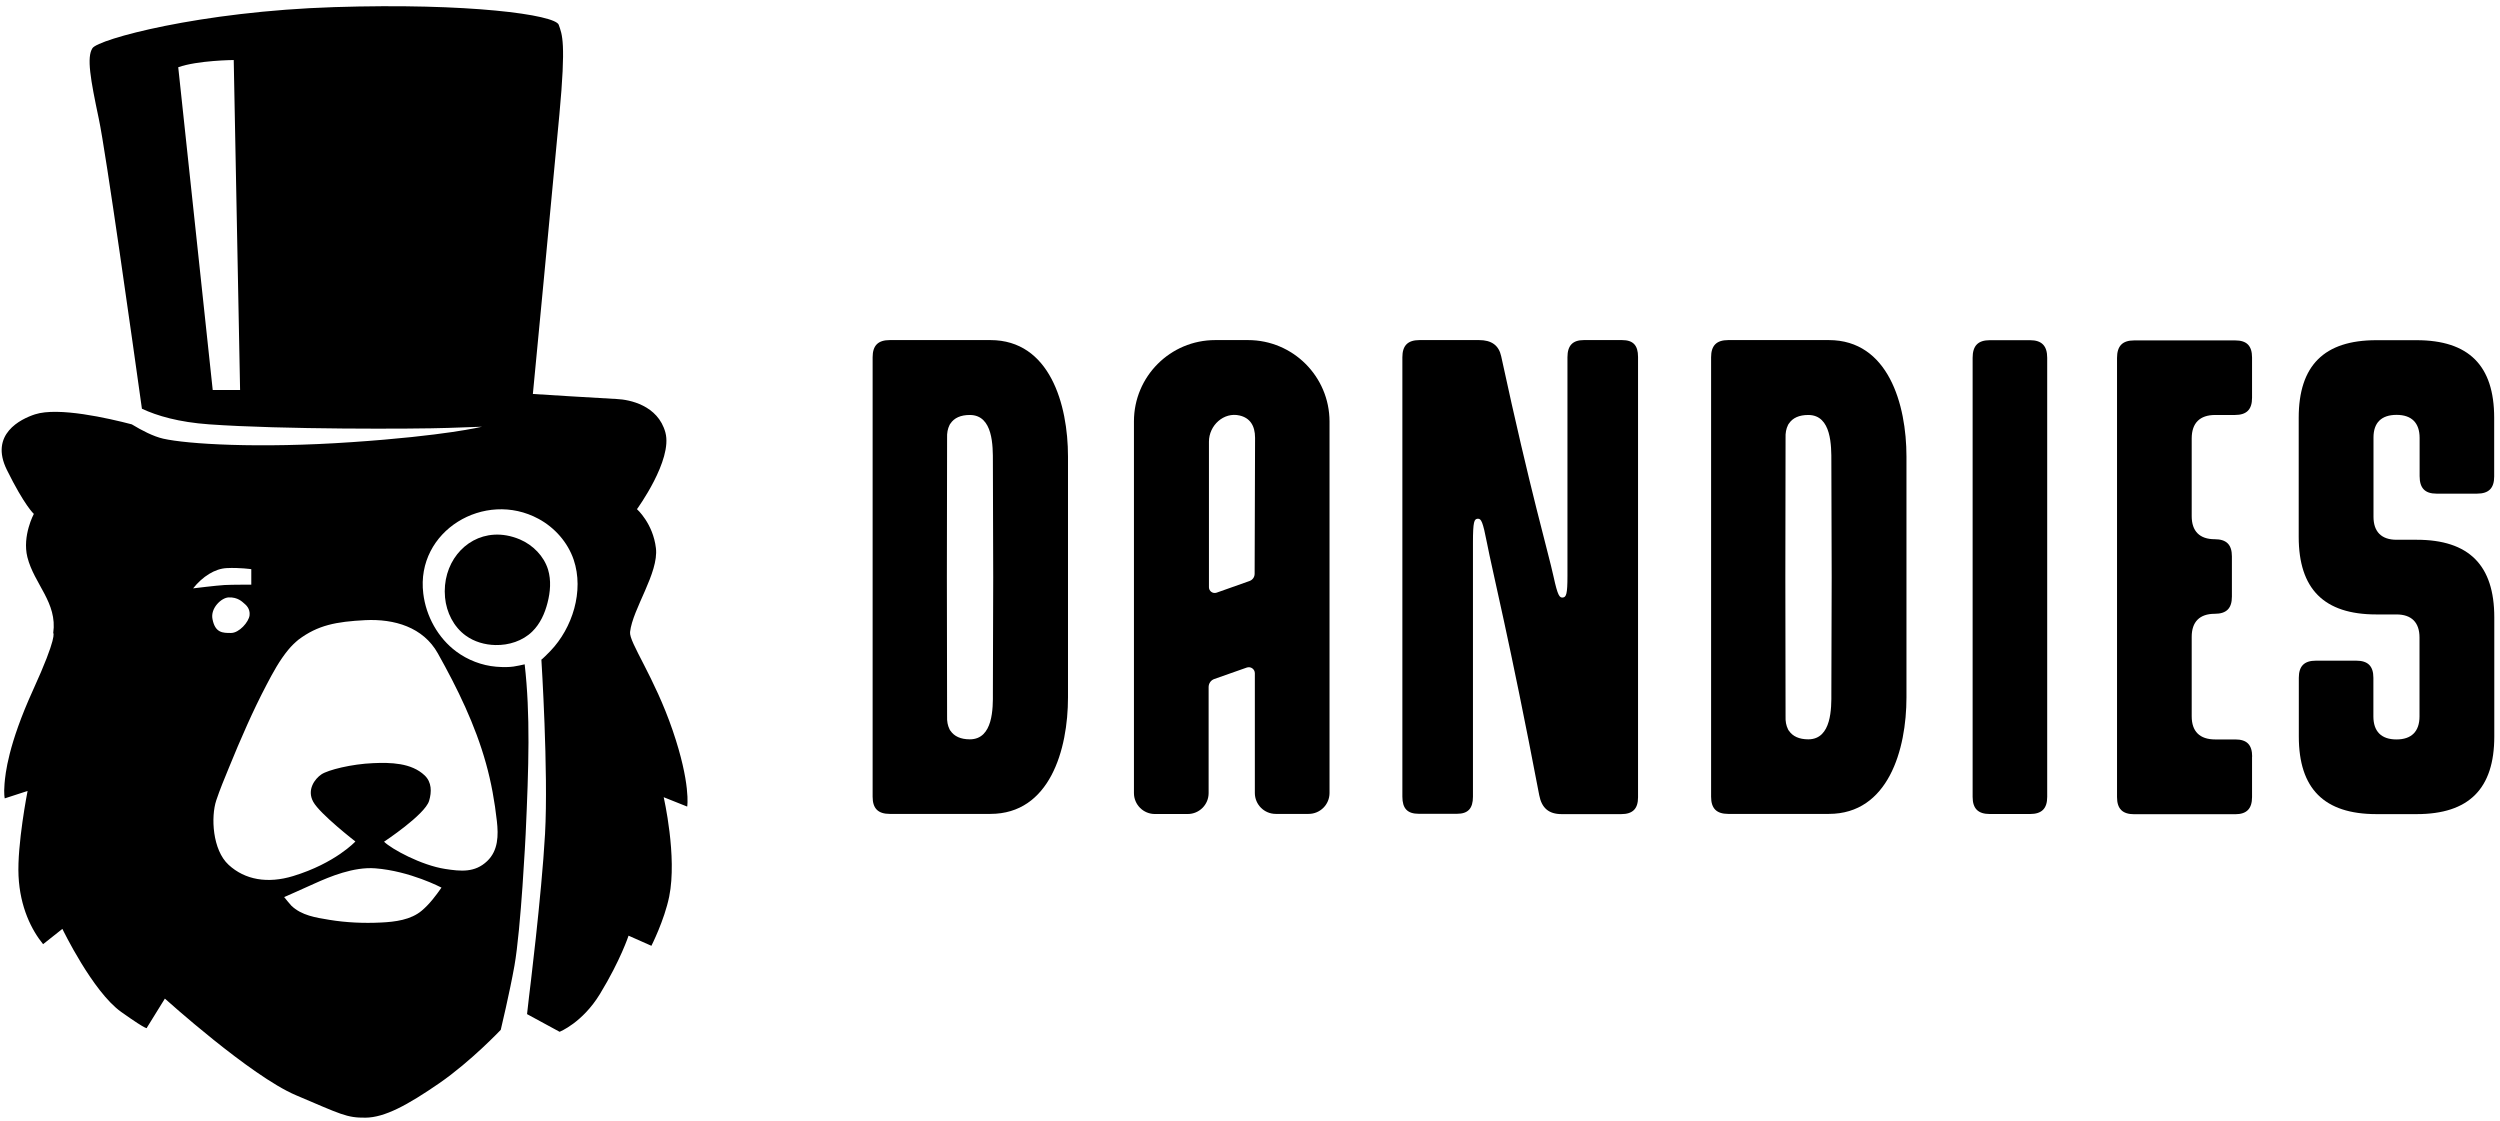
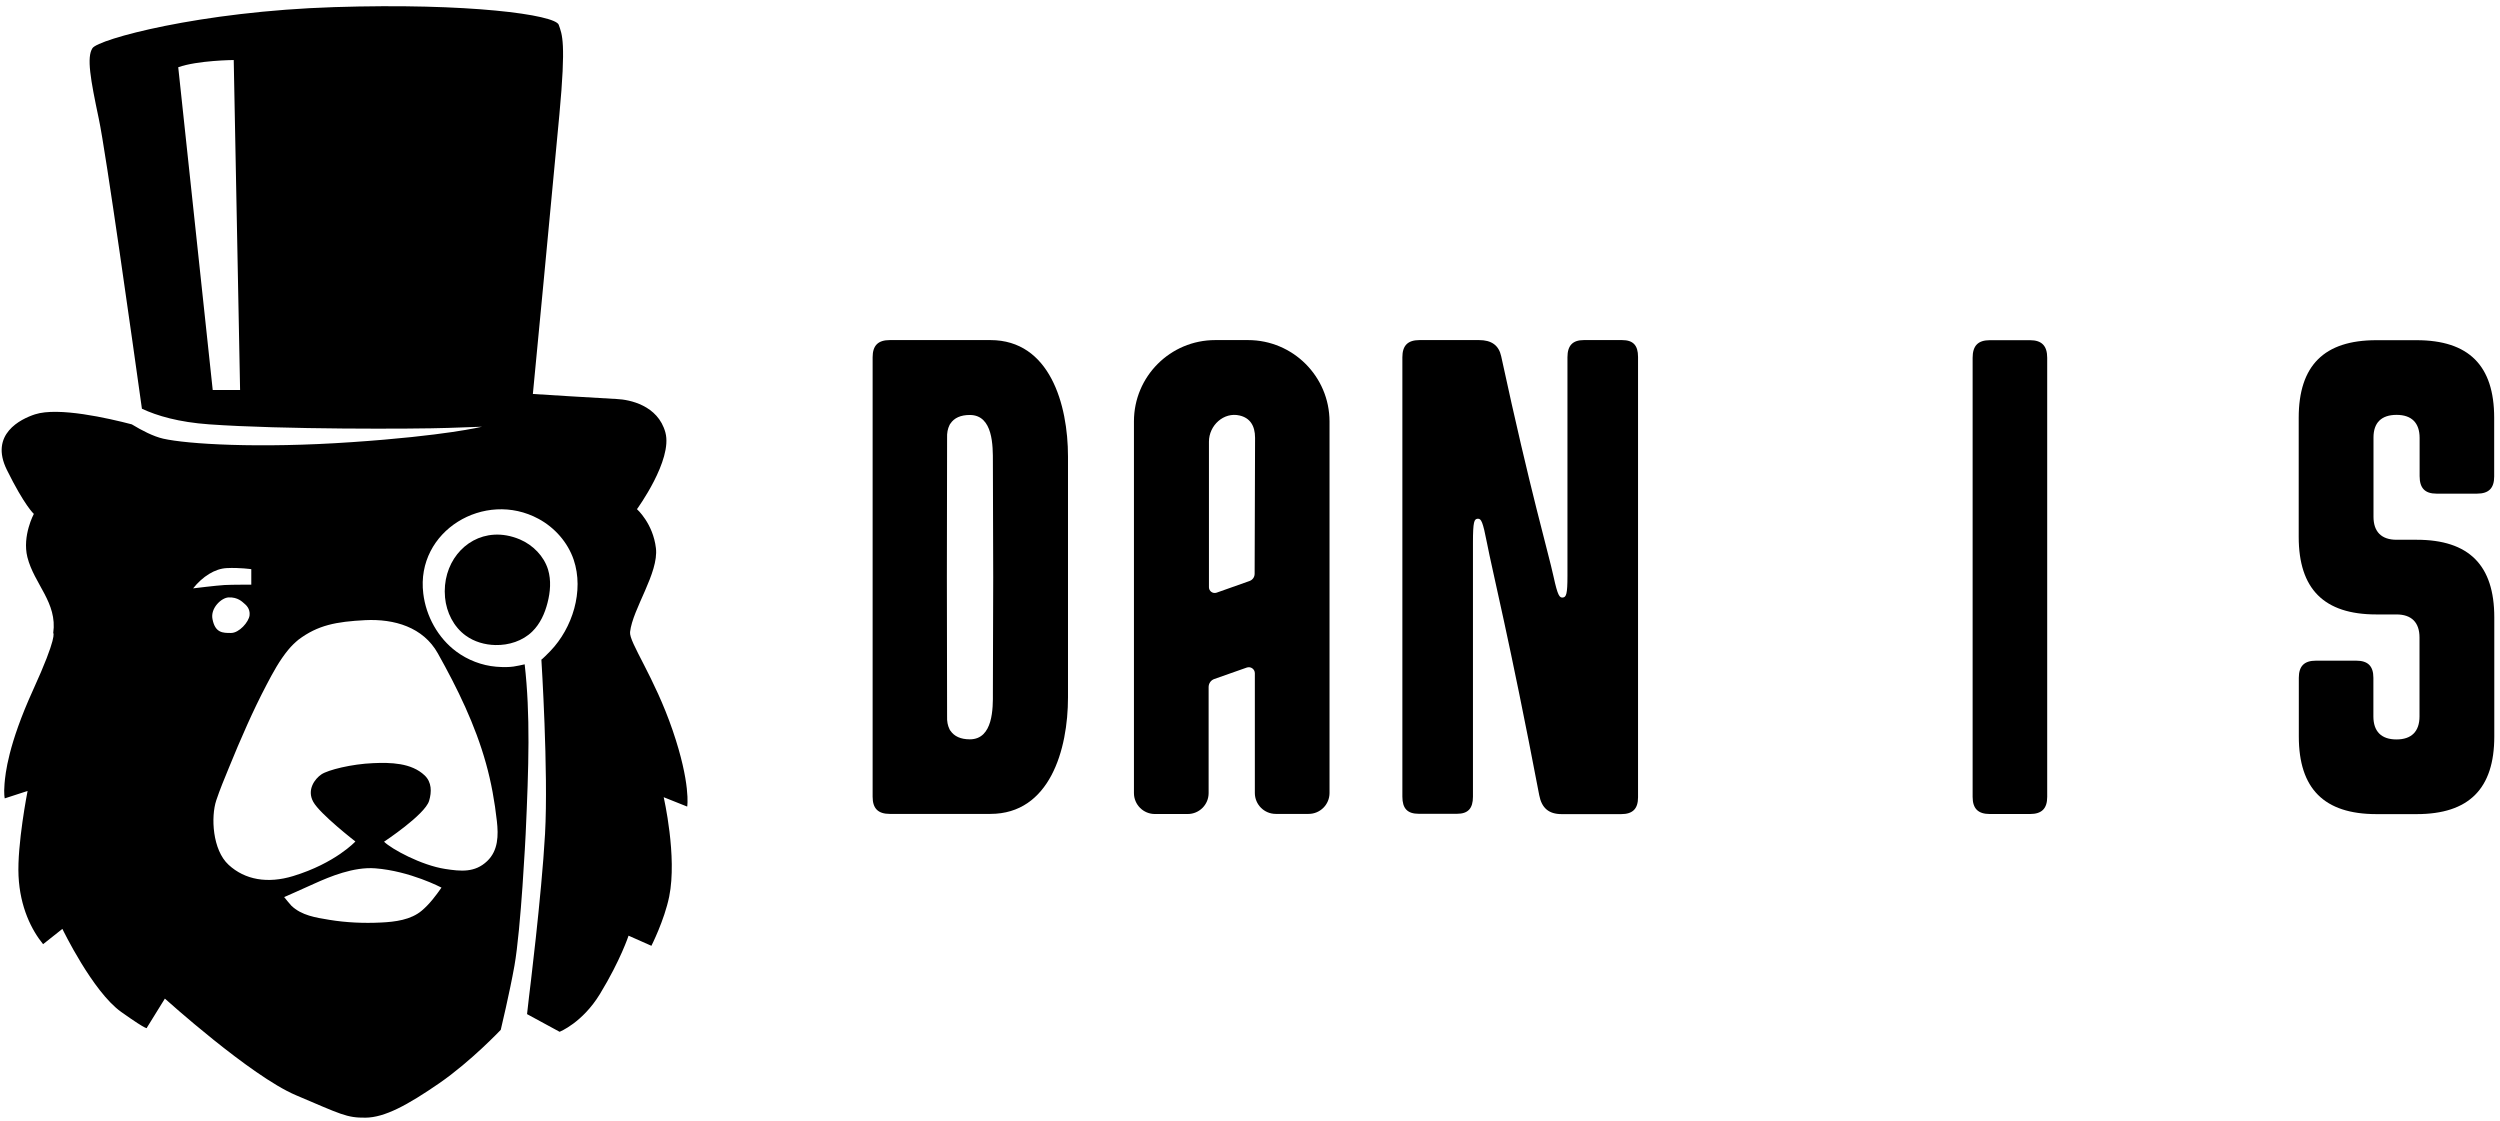
<svg xmlns="http://www.w3.org/2000/svg" width="232" height="104" viewBox="0 0 232 104" fill="none">
  <path d="M40.63 60.63C42.45 63.88 44.1 67.25 45.1 70.85C45.59 72.6 45.91 74.4 46.11 76.2C46.26 77.52 46.24 78.93 45.21 79.91C44.07 81 42.76 80.86 41.32 80.64C39.1 80.3 36.33 78.79 35.64 78.11C35.64 78.11 39.43 75.61 39.82 74.32C40.07 73.49 40.07 72.59 39.41 71.96C38.17 70.78 36.22 70.75 34.63 70.82C32.63 70.9 30.44 71.45 29.83 71.86C29.22 72.27 28.45 73.29 29.07 74.41C29.69 75.54 32.98 78.09 32.98 78.09C32.98 78.09 31.13 80.1 27.2 81.3C24.83 82.02 22.73 81.65 21.22 80.26C19.71 78.88 19.56 75.8 20.07 74.27C20.41 73.25 20.83 72.25 21.24 71.25C21.78 69.91 22.35 68.58 22.94 67.26C23.5 66.01 24.09 64.78 24.73 63.56C25.32 62.43 25.94 61.28 26.76 60.29C27.04 59.95 27.36 59.64 27.7 59.36C29.5 58.01 31.19 57.69 33.9 57.55C36.6 57.42 39.27 58.2 40.63 60.63ZM39.15 84.5C38.13 85.37 36.65 85.55 35.36 85.61C33.76 85.69 32.14 85.62 30.56 85.36C29.3 85.15 27.99 84.96 27.04 84.05C27 84.01 26.36 83.26 26.37 83.25C26.37 83.25 27.72 82.66 29.17 82C30.63 81.34 32.82 80.43 34.82 80.58C38.05 80.83 40.97 82.37 40.97 82.37C40.44 83.13 39.86 83.9 39.15 84.5ZM21.21 55.44C22.08 55.4 22.5 55.87 22.66 56C22.82 56.13 23.23 56.48 23.16 57.1C23.09 57.72 22.19 58.75 21.43 58.74C20.67 58.74 19.97 58.74 19.72 57.46C19.51 56.44 20.54 55.47 21.21 55.44ZM21.04 52.72C22.24 52.66 23.32 52.82 23.32 52.82V54.26C23.32 54.26 21.57 54.25 20.84 54.29C20.11 54.33 17.92 54.6 17.92 54.6C18.8 53.5 19.94 52.77 21.04 52.72ZM19.74 36.19L16.54 6.24C18.33 5.6 21.69 5.57 21.69 5.57L22.28 36.19H19.74ZM62.42 67.77C60.72 62.81 58.36 59.6 58.47 58.65C58.71 56.49 61.14 53.17 60.87 50.87C60.6 48.57 59.11 47.25 59.11 47.25C59.11 47.25 62.44 42.69 61.75 40.14C61.06 37.59 58.39 37.08 57.25 37.03C56.11 36.98 49.45 36.56 49.45 36.56C49.45 36.56 51.29 17.39 51.91 10.64C52.54 3.88 52.17 3.22 51.85 2.3C51.52 1.37 43.51 0.26 31.02 0.66C18.52 1.06 9.13 3.64 8.58 4.47C8.03 5.31 8.39 7.34 9.17 11.03C9.83 14.12 12.36 32.16 13.17 37.93C14.58 38.59 16.59 39.18 19.41 39.38C26.11 39.86 38.45 39.82 41.59 39.71L44.73 39.6C44.73 39.6 41.35 40.44 32.66 41.03C23.97 41.63 17.37 41.21 15.15 40.71C14.23 40.5 13.17 39.95 12.23 39.38C10.05 38.81 5.42 37.75 3.25 38.45C1.93 38.88 -1 40.29 0.64 43.61C2.28 46.93 3.14 47.69 3.14 47.69C3.14 47.69 2.05 49.72 2.54 51.7C3.17 54.21 5.34 55.92 4.94 58.74C4.94 58.74 5.37 58.99 3.06 64.05C0.76 69.11 0.5 71.78 0.42 72.74C0.34 73.7 0.44 74.09 0.44 74.09L2.56 73.4C2.56 73.4 1.58 78.37 1.72 81.29C1.86 84.21 2.94 86.32 4 87.62L5.79 86.2C5.79 86.2 8.59 92.02 11.25 93.91C13.91 95.8 13.63 95.37 13.63 95.37L15.3 92.67C15.3 92.67 23.26 99.85 27.45 101.63C31.65 103.41 32.16 103.74 33.93 103.72C35.7 103.7 37.81 102.56 40.77 100.52C43.72 98.48 46.47 95.57 46.47 95.57C46.47 95.57 47.3 92.1 47.74 89.62C48.35 86.18 48.78 77.42 48.78 77.42C49.07 71.08 49.22 66.32 48.69 61.65C47.99 61.79 47.49 61.99 46.04 61.87C44.72 61.76 43.4 61.25 42.34 60.46C40.64 59.2 39.53 57.17 39.28 55.08C38.57 49.26 44.98 45.44 49.98 48.15C51.48 48.96 52.69 50.33 53.24 51.95C54.21 54.84 53.13 58.28 51.07 60.42C50.27 61.24 50.24 61.21 50.24 61.21C50.24 61.21 50.9 71.62 50.58 77.38C50.26 83.14 49.1 92.44 49.1 92.44L48.91 94.11L51.93 95.75C51.93 95.75 54.04 94.92 55.67 92.25C57.6 89.08 58.33 86.83 58.33 86.83L60.45 87.77C60.45 87.77 61.65 85.41 62.1 83.21C62.86 79.48 61.59 73.98 61.59 73.98L63.77 74.85C63.78 74.87 64.12 72.73 62.42 67.77Z" fill="black" />
  <path d="M50.86 52.86C50.47 51.6 49.46 50.58 48.25 50.06C47.42 49.71 46.6 49.57 45.84 49.62C43.08 49.79 41.01 52.35 41.3 55.45C41.43 56.83 42.1 58.18 43.23 58.99C44.02 59.56 45 59.84 45.97 59.86C47.22 59.89 48.5 59.48 49.39 58.61C50.12 57.9 50.56 56.93 50.81 55.94C51.07 54.94 51.16 53.86 50.86 52.86Z" fill="black" />
  <path d="M91.91 31.56H82.57C81.48 31.56 80.98 32.07 80.98 33.15V33.19V73.9V73.94C80.98 75.03 81.49 75.53 82.57 75.53H91.91C97.42 75.53 99.11 69.56 99.11 64.72V59.8V47.29V42.37C99.11 37.53 97.42 31.56 91.91 31.56ZM90 68.61C89.15 68.61 88.55 68.33 88.2 67.81C88.19 67.79 88.17 67.78 88.16 67.76C88.14 67.73 88.13 67.69 88.11 67.66C87.95 67.34 87.87 66.94 87.89 66.47L87.87 53.56L87.89 40.65C87.87 40.18 87.95 39.78 88.11 39.46C88.13 39.43 88.14 39.39 88.16 39.36C88.17 39.34 88.19 39.33 88.2 39.31C88.55 38.78 89.15 38.51 90 38.51C92.18 38.51 92.14 41.44 92.14 42.84L92.17 53.57L92.14 64.3C92.15 65.68 92.18 68.61 90 68.61Z" fill="black" />
-   <path d="M169.72 31.56H160.38C159.29 31.56 158.79 32.07 158.79 33.15V33.19V73.9V73.94C158.79 75.03 159.3 75.53 160.38 75.53H169.72C175.23 75.53 176.92 69.56 176.92 64.72V59.8V47.29V42.37C176.92 37.53 175.23 31.56 169.72 31.56ZM167.81 68.61C166.96 68.61 166.36 68.33 166.01 67.81C166 67.79 165.98 67.78 165.97 67.76C165.95 67.73 165.94 67.69 165.92 67.66C165.76 67.34 165.68 66.94 165.7 66.47L165.68 53.56L165.7 40.65C165.68 40.18 165.76 39.78 165.92 39.46C165.94 39.43 165.95 39.39 165.97 39.36C165.98 39.34 166 39.33 166.01 39.31C166.36 38.78 166.96 38.51 167.81 38.51C169.99 38.51 169.95 41.44 169.95 42.84L169.98 53.57L169.95 64.3C169.96 65.68 169.99 68.61 167.81 68.61Z" fill="black" />
  <path d="M152.01 33.12C152.01 32.04 151.55 31.56 150.53 31.56H146.98C145.94 31.56 145.46 32.07 145.46 33.15V53.45C145.46 55.12 145.35 55.42 145.03 55.45C144.73 55.48 144.56 55.31 144.17 53.51C143.67 51.21 142.05 45.74 139.31 33.06C139.09 32.05 138.42 31.56 137.26 31.56H131.73C130.64 31.56 130.14 32.07 130.14 33.15V73.93C130.14 75.03 130.61 75.52 131.66 75.52H135.21C136.23 75.52 136.69 75.03 136.69 73.93V50.37C136.69 48.38 136.81 48.17 137.12 48.14C137.14 48.14 137.15 48.14 137.17 48.14C137.45 48.14 137.61 48.41 137.98 50.33C138.48 52.95 140.1 59.41 142.84 73.79C143.07 74.99 143.73 75.55 144.92 75.55H150.45C151.51 75.55 152.01 75.06 152.01 73.99V33.12Z" fill="black" />
  <path d="M189.98 33.2C189.98 32.09 189.47 31.57 188.39 31.57H184.65C183.56 31.57 183.06 32.09 183.06 33.2V73.95C183.06 75.04 183.57 75.54 184.65 75.54H188.39C189.48 75.54 189.98 75.03 189.98 73.95V33.2Z" fill="black" />
-   <path d="M209 70.21C209 69.12 208.51 68.62 207.44 68.62H205.57C204.14 68.62 203.39 67.88 203.39 66.48V59.1C203.39 57.7 204.13 56.96 205.53 56.96C206.62 56.96 207.12 56.45 207.12 55.37V51.63C207.12 50.54 206.61 50.04 205.53 50.04C204.13 50.04 203.39 49.3 203.39 47.9V40.69C203.39 39.26 204.14 38.51 205.57 38.51H207.4C208.49 38.51 208.99 38 208.99 36.92V33.18C208.99 32.09 208.5 31.59 207.43 31.59H198.05C196.96 31.59 196.46 32.11 196.46 33.22V73.97C196.46 75.06 196.97 75.56 198.05 75.56H207.43C208.49 75.56 208.99 75.05 208.99 73.97V70.21H209Z" fill="black" />
  <path d="M231.47 57.29C231.47 52.45 229.12 50.09 224.27 50.09H222.4C221 50.09 220.26 49.35 220.26 47.95V40.6C220.26 39.22 221 38.5 222.4 38.5C223.8 38.5 224.54 39.24 224.54 40.64V44.18C224.54 45.29 225.03 45.81 226.1 45.81H229.87C230.96 45.81 231.46 45.3 231.46 44.22V38.77C231.46 33.93 229.11 31.57 224.26 31.57H220.52C215.68 31.57 213.32 33.92 213.32 38.77V49.82C213.32 54.66 215.67 57.02 220.52 57.02H222.39C223.79 57.02 224.53 57.76 224.53 59.16V66.48C224.53 67.88 223.79 68.62 222.39 68.62C220.99 68.62 220.25 67.88 220.25 66.48V62.9C220.25 61.81 219.74 61.31 218.66 61.31H214.92C213.83 61.31 213.33 61.82 213.33 62.9V68.35C213.33 73.19 215.68 75.55 220.53 75.55H224.27C229.11 75.55 231.47 73.2 231.47 68.35V57.29Z" fill="black" />
  <path d="M115.82 31.56H112.77C108.6 31.56 105.23 34.94 105.23 39.1V73.6C105.23 74.67 106.1 75.54 107.17 75.54H110.22C111.29 75.54 112.16 74.67 112.16 73.6V63.76C112.16 63.42 112.37 63.12 112.69 63.01L115.7 61.95C116.06 61.82 116.45 62.09 116.45 62.48V66.93V73.59C116.45 74.66 117.32 75.53 118.39 75.53H121.44C122.51 75.53 123.38 74.66 123.38 73.59V39.11C123.37 34.94 119.99 31.56 115.82 31.56ZM112.9 55C112.55 55.12 112.19 54.86 112.19 54.5V45.37V40.99C112.19 39.47 113.57 38.21 115.04 38.56C115.98 38.78 116.47 39.48 116.47 40.63L116.43 53.25C116.43 53.55 116.24 53.82 115.95 53.92L112.9 55Z" fill="black" />
</svg>